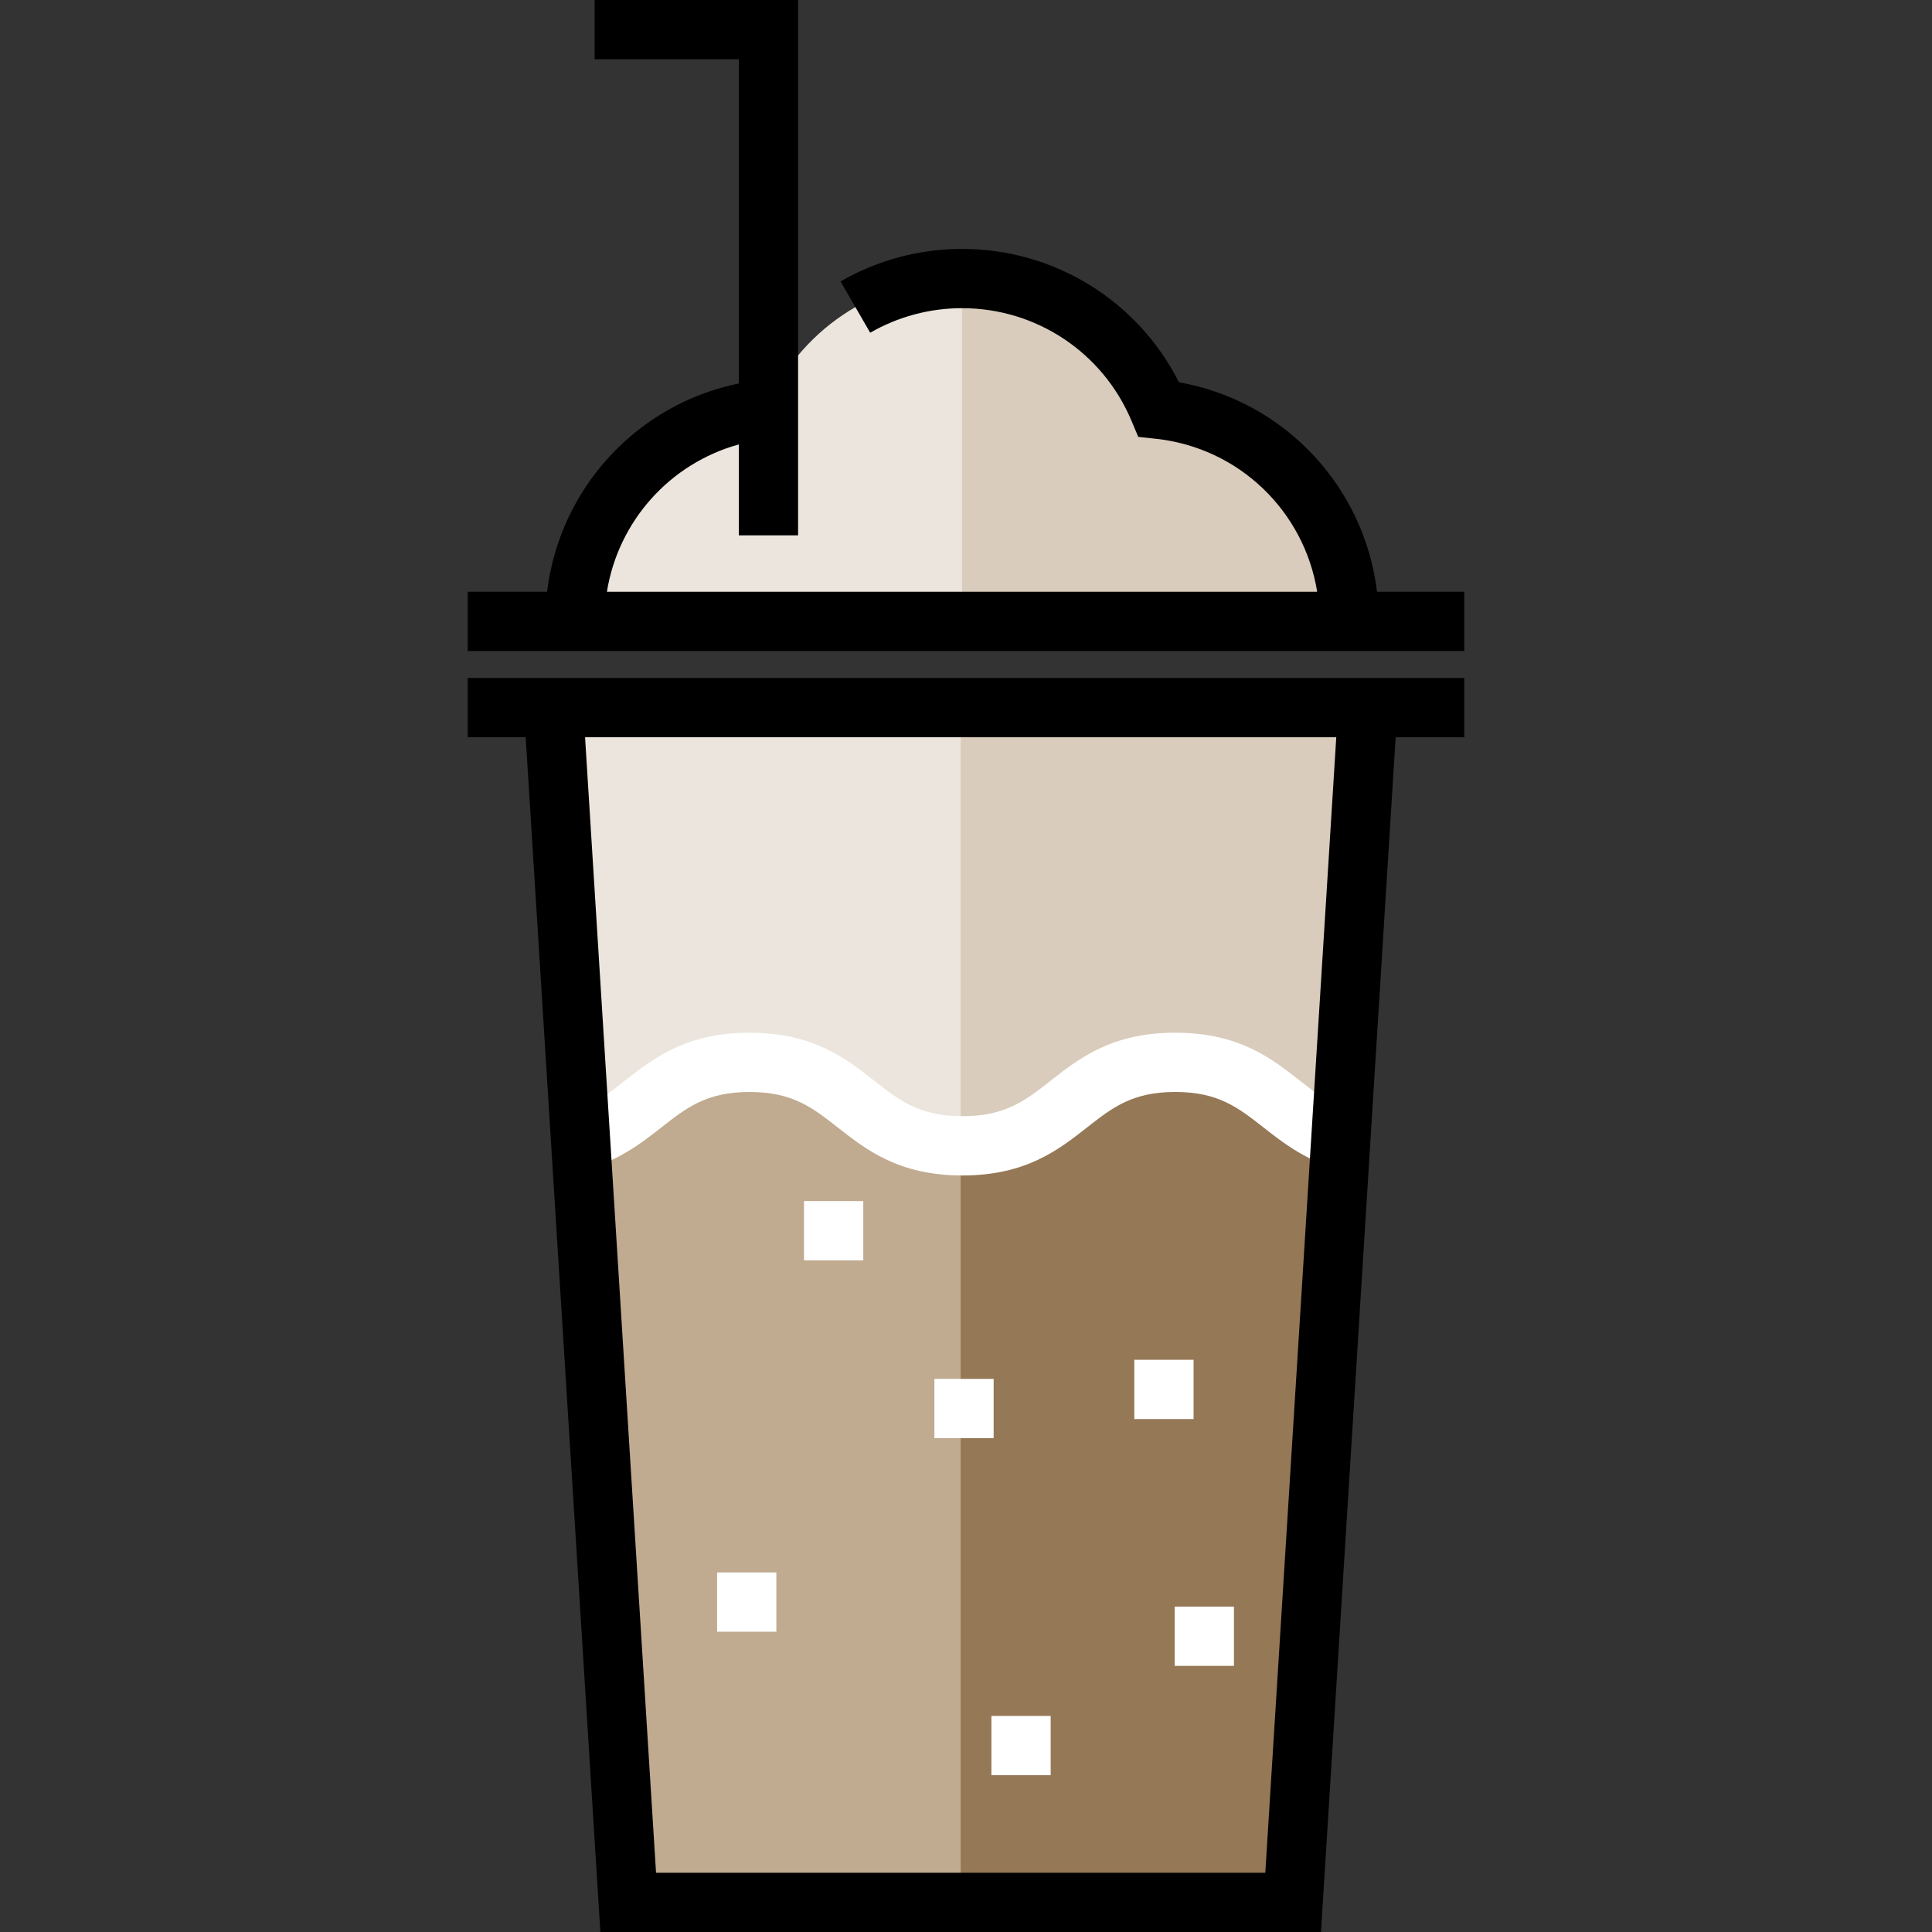
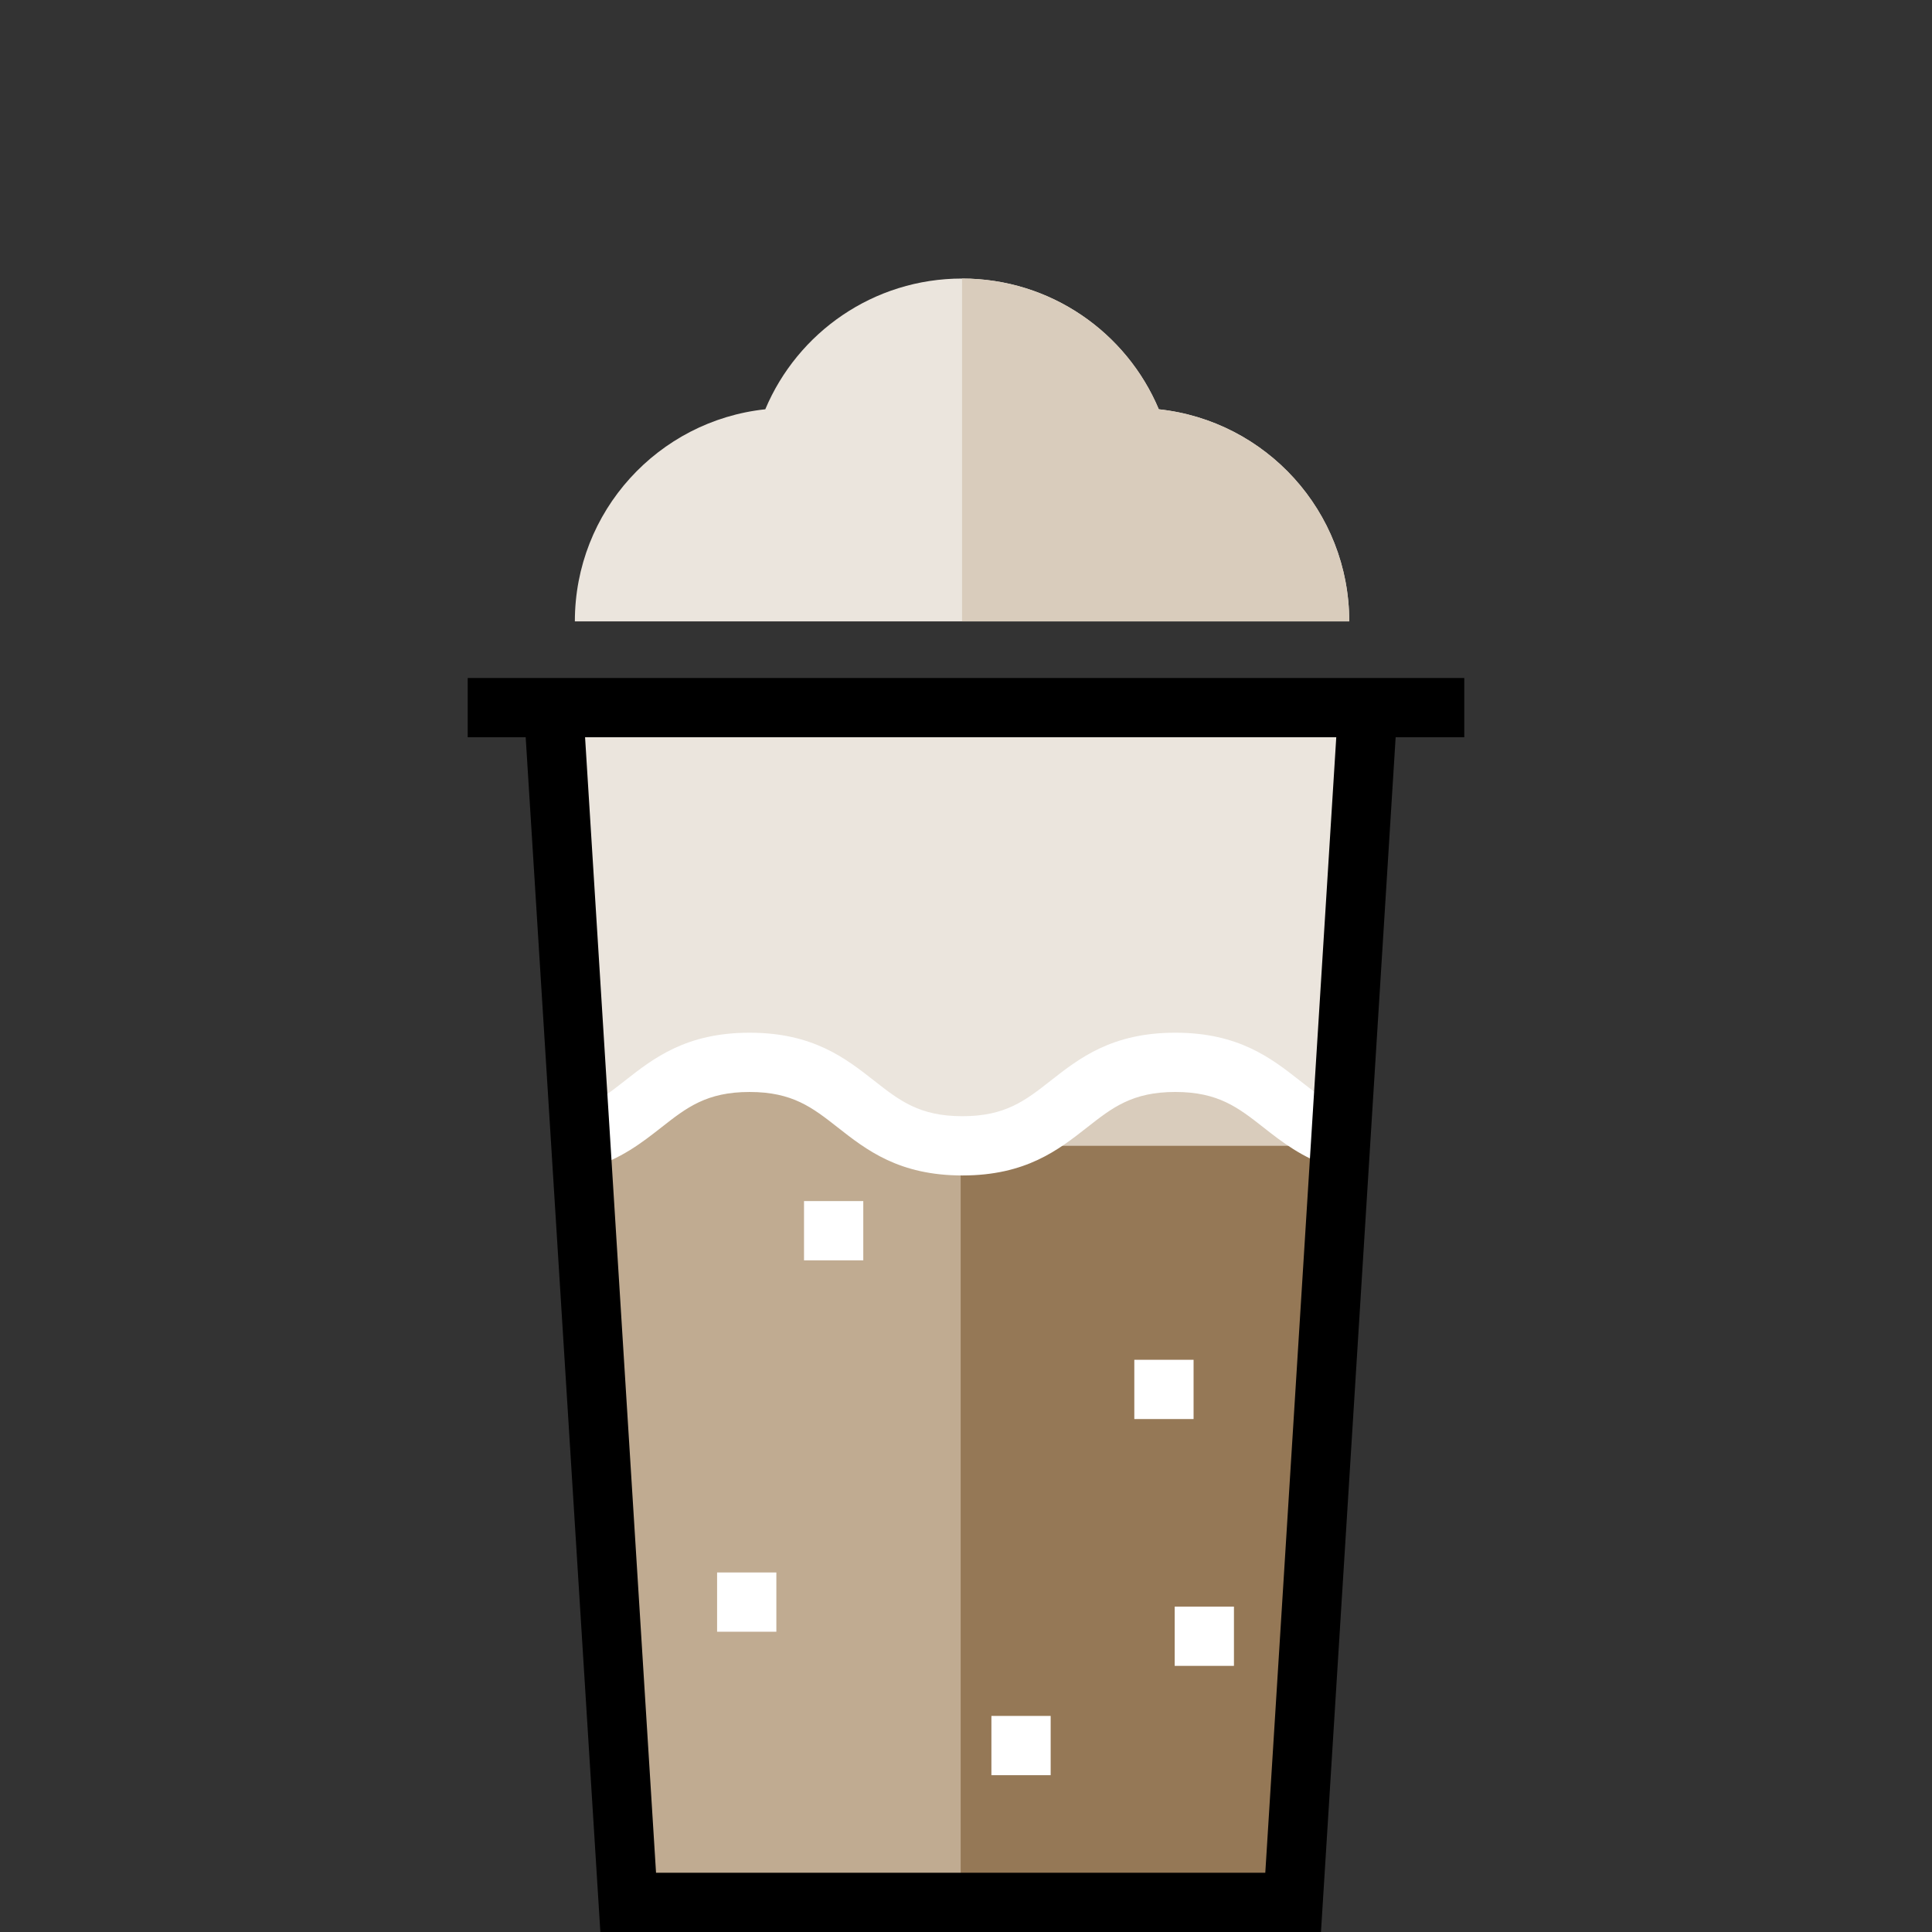
<svg xmlns="http://www.w3.org/2000/svg" version="1.1" id="Layer_1" viewBox="0 0 512 512" xml:space="preserve">
  <rect x="0" y="0" width="512" height="512" fill="#333333" stroke="none" />
  <path style="fill:#EBE5DD;" d="M307.095,108.464c-8.555-20.354-28.678-34.648-52.142-34.648s-43.587,14.294-52.142,34.648  c-28.369,3.03-50.467,27.038-50.467,56.211h205.219C357.562,135.502,335.465,111.495,307.095,108.464z" />
  <path style="fill:#D9CCBC;" d="M357.562,164.678H254.953V73.816c23.464,0,43.588,14.292,52.142,34.646  C335.47,111.499,357.562,135.497,357.562,164.678z" />
  <polygon style="fill:#C0AB91;" points="342.694,504.147 166.479,504.147 146.69,187.524 362.483,187.524 " />
  <polygon style="fill:#957856;" points="362.483,187.524 342.694,504.147 254.586,504.147 254.586,187.524 " />
  <path style="fill:#EBE5DD;" d="M362.483,187.524l-7.143,114.333c-16.538-5.277-20.618-20.326-43.875-20.326  c-28.213,0-28.213,22.126-56.417,22.126s-28.204-22.126-56.408-22.126c-23.69,0-27.488,15.596-44.789,20.599l-7.162-114.606H362.483  z" />
-   <path style="fill:#D9CCBC;" d="M362.483,187.524l-7.143,114.333c-16.538-5.277-20.618-20.326-43.875-20.326  c-28.213,0-28.213,22.126-56.417,22.126c-0.151,0-0.311,0-0.462-0.009V187.524H362.483z" />
+   <path style="fill:#D9CCBC;" d="M362.483,187.524l-7.143,114.333c-16.538-5.277-20.618-20.326-43.875-20.326  c-28.213,0-28.213,22.126-56.417,22.126c-0.151,0-0.311,0-0.462-0.009H362.483z" />
  <g>
    <rect x="190.037" y="416.72" style="fill:#FFFFFF;" width="15.706" height="15.706" />
-     <rect x="247.624" y="365.415" style="fill:#FFFFFF;" width="15.706" height="15.706" />
    <rect x="311.304" y="425.766" style="fill:#FFFFFF;" width="15.706" height="15.706" />
    <rect x="300.604" y="360.358" style="fill:#FFFFFF;" width="15.706" height="15.706" />
    <rect x="213.072" y="318.299" style="fill:#FFFFFF;" width="15.706" height="15.706" />
    <rect x="262.732" y="454.738" style="fill:#FFFFFF;" width="15.706" height="15.706" />
    <path style="fill:#FFFFFF;" d="M255.048,311.51c-16.815,0-25.441-6.767-33.051-12.737c-6.686-5.246-11.968-9.389-23.357-9.389   c-11.398,0-16.68,4.143-23.369,9.39c-5.051,3.962-10.777,8.453-19.238,10.901l-4.364-15.087c5.531-1.6,9.414-4.646,13.909-8.171   c7.612-5.971,16.24-12.738,33.062-12.738c16.815,0,25.441,6.767,33.051,12.737c6.686,5.246,11.968,9.389,23.357,9.389   c11.389,0,16.67-4.142,23.357-9.388c7.613-5.971,16.241-12.739,33.061-12.739c16.812,0,25.438,6.767,33.05,12.736   c4.318,3.387,8.048,6.313,13.212,7.962l-4.774,14.962c-7.859-2.508-13.316-6.789-18.131-10.566   c-6.687-5.246-11.969-9.389-23.356-9.389c-11.396,0-16.679,4.144-23.368,9.391C280.487,304.744,271.86,311.51,255.048,311.51z" />
  </g>
  <path d="M123.95,195.377h15.362L159.101,512h190.971l19.789-316.623h18.189v-15.706h-264.1V195.377z M335.317,496.294H173.856  l-18.807-300.918h199.076L335.317,496.294z" />
-   <path d="M364.929,156.823c-3.382-27.935-24.57-50.562-52.501-55.527c-10.91-21.608-33-35.332-57.475-35.332  c-11.32,0-22.455,2.981-32.203,8.621l7.865,13.594c7.361-4.258,15.777-6.509,24.337-6.509c19.658,0,37.284,11.712,44.903,29.838  l1.796,4.273l4.609,0.492c22.116,2.363,39.364,19.21,42.808,40.55H160.836c3.024-18.739,16.695-34.002,34.959-39.047v24.099h15.706  V0h-53.922v15.706h38.217v85.914c-27.097,5.558-47.502,27.831-50.816,55.203h-21.03v15.706h264.099v-15.706H364.929z" />
</svg>